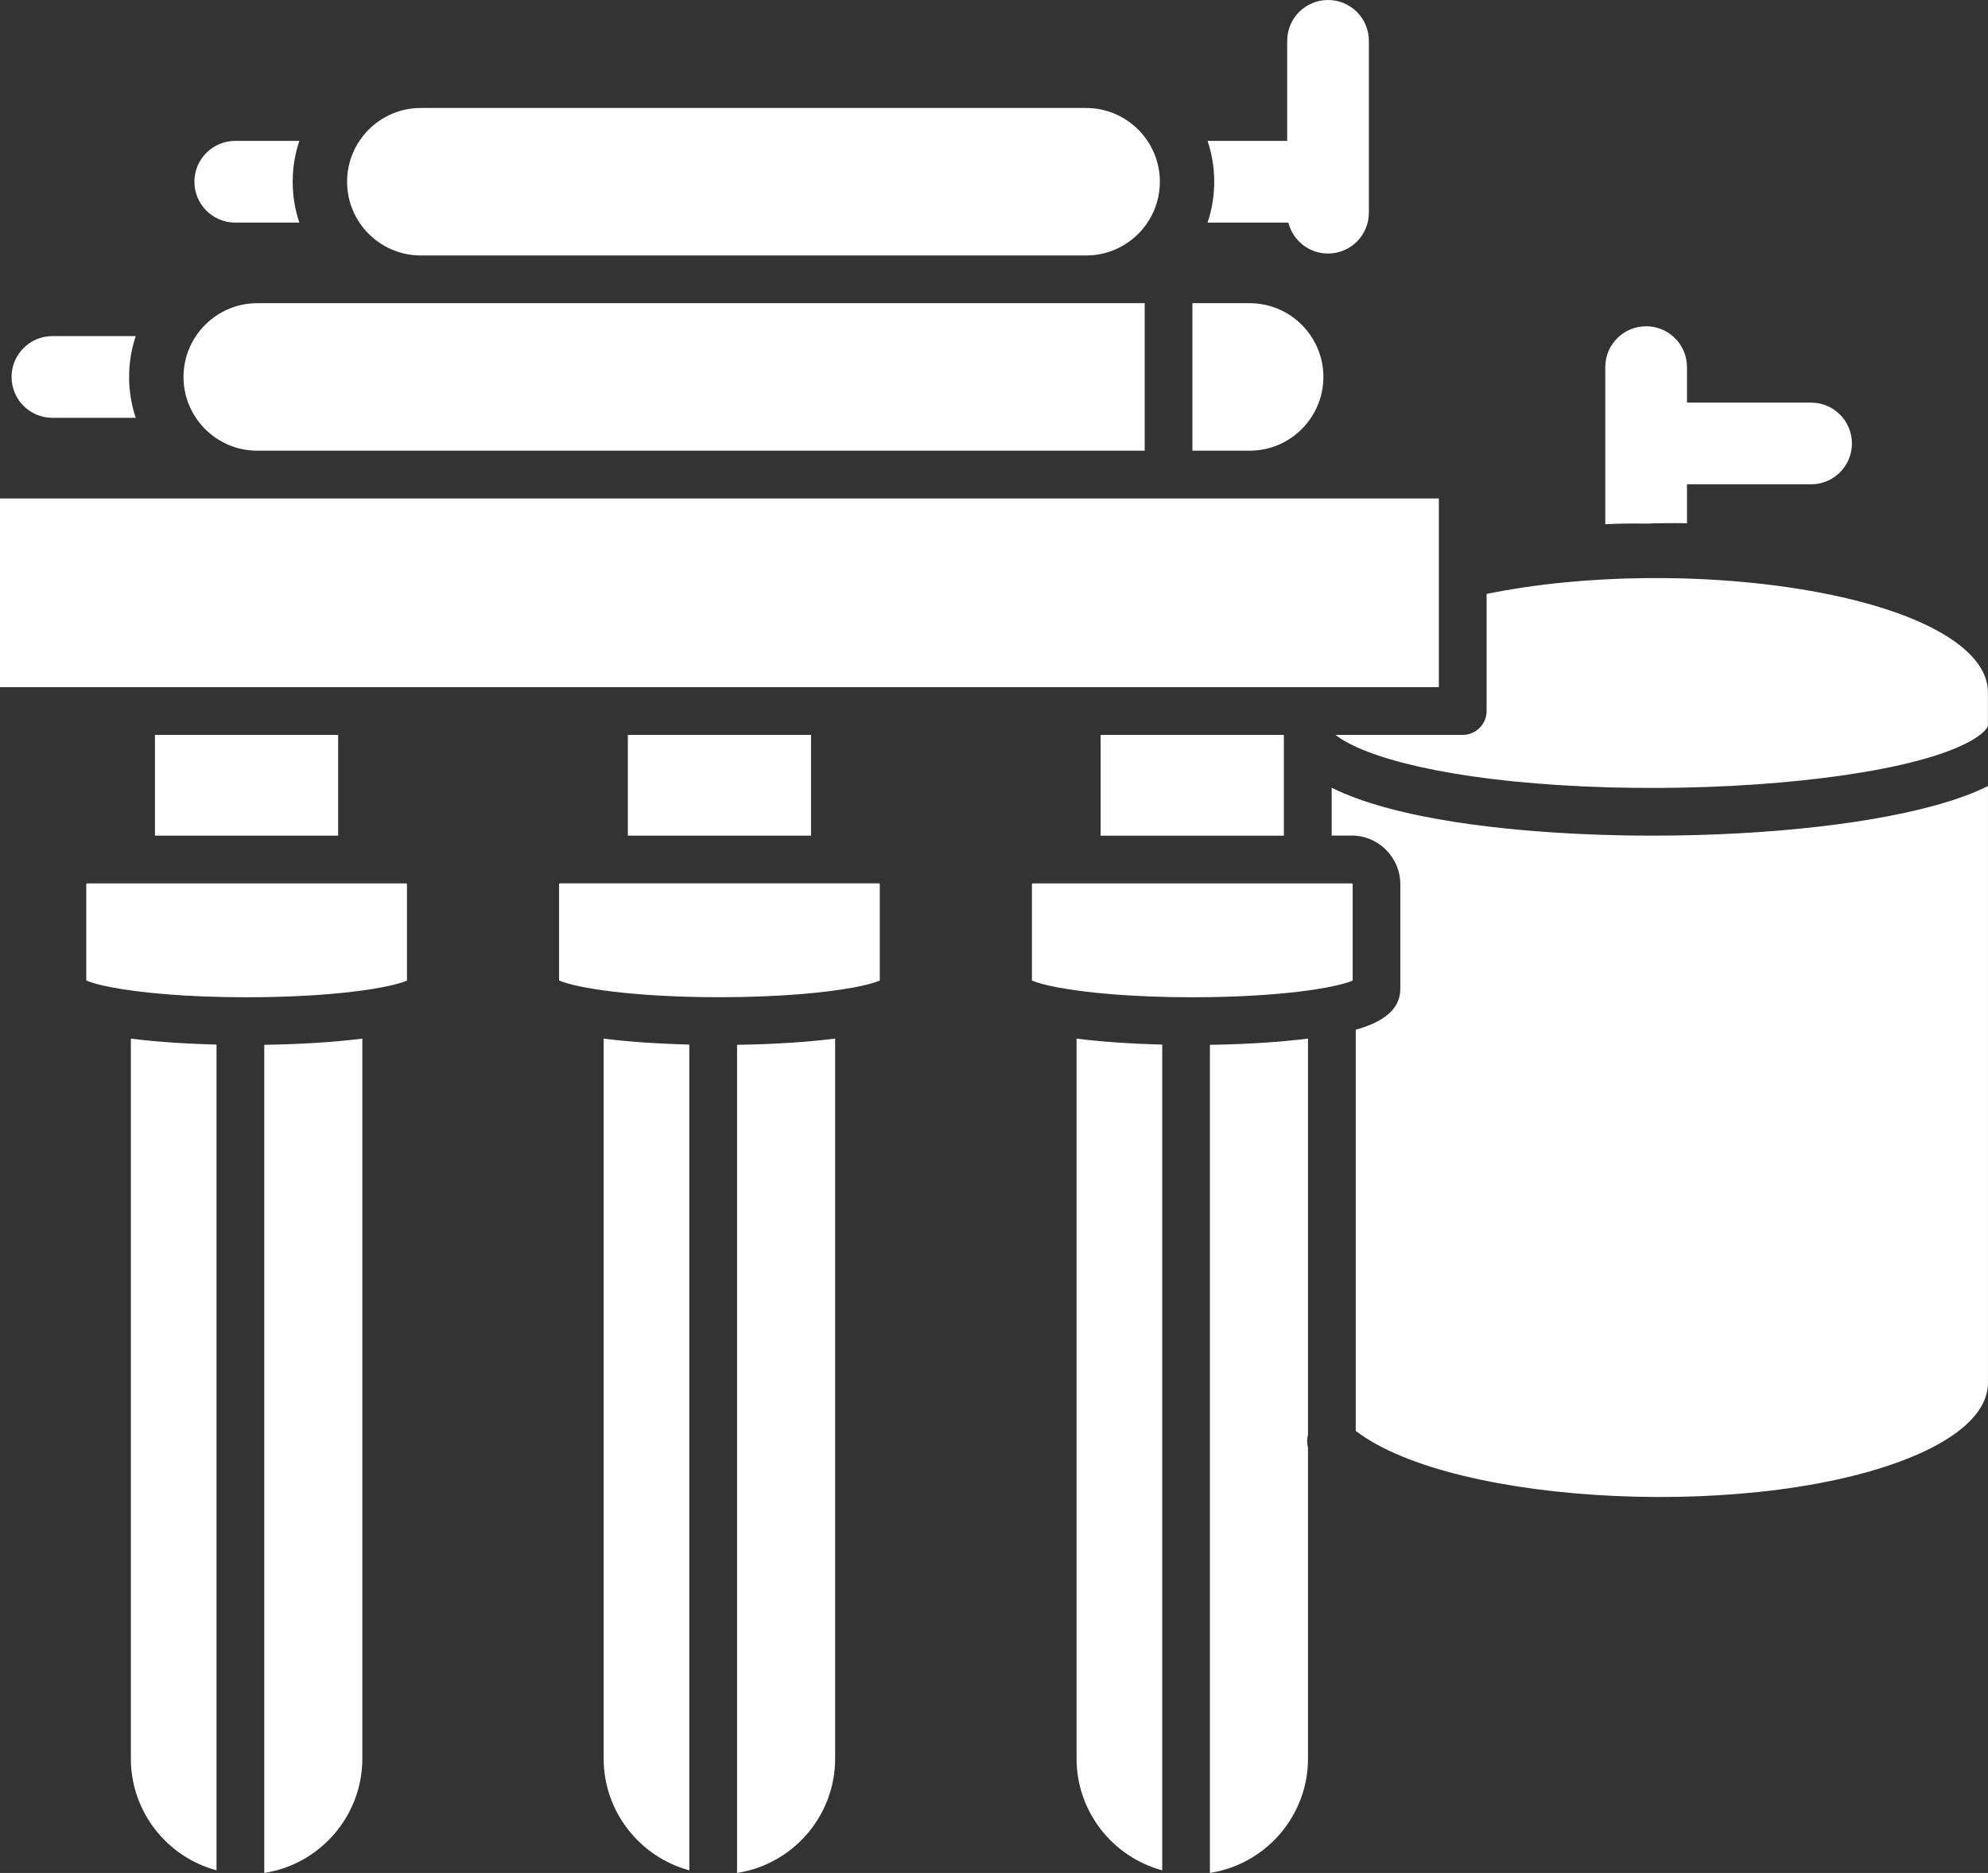
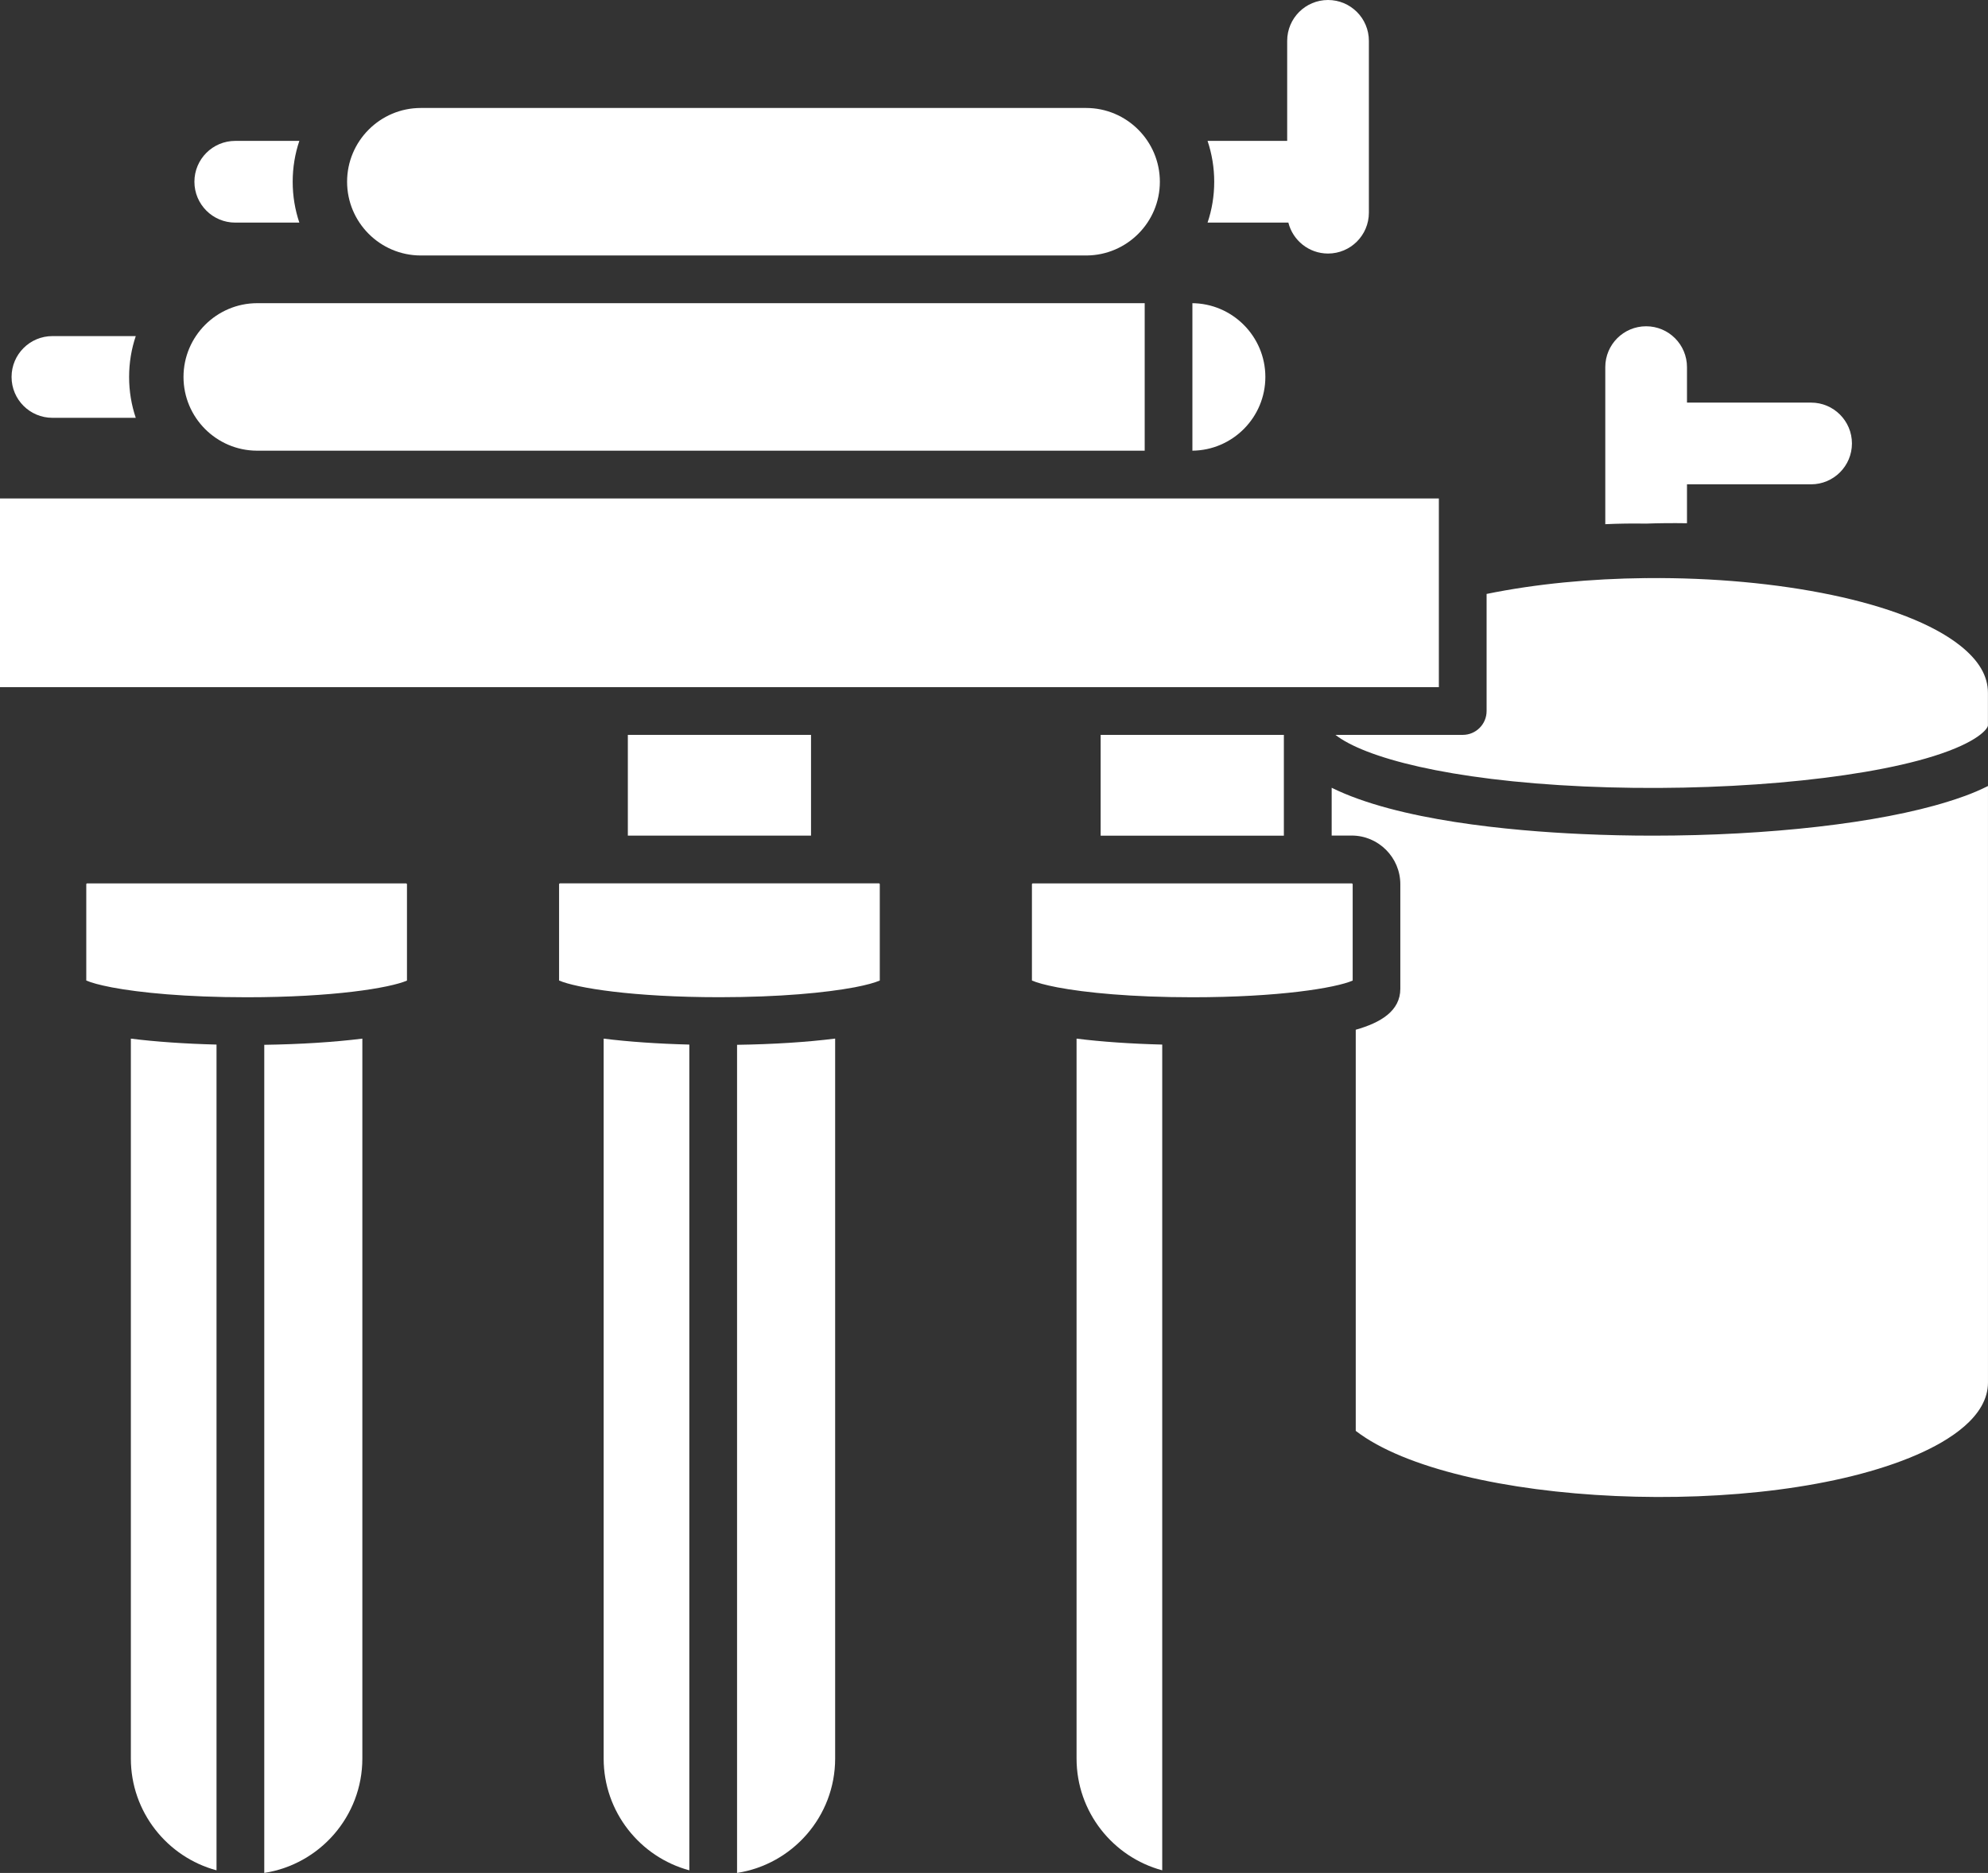
<svg xmlns="http://www.w3.org/2000/svg" fill="#ffffff" height="3124.6" preserveAspectRatio="xMidYMid meet" version="1" viewBox="278.0 374.2 3317.1 3124.6" width="3317.1" zoomAndPan="magnify">
  <rect x="278.0" y="374.2" width="3317.1" height="3124.6" fill="#333333" stroke="none" />
  <g>
    <g clip-rule="evenodd" fill-rule="evenodd">
      <g id="change1_2">
        <path d="M2956.51,1114.81c0-0.24,0-0.47,0-0.79c0-0.24,0-0.47,0-0.71V986.68 c0-37.66,30.49-68.16,68.16-68.16s68.16,30.49,68.16,68.16v59.18h207.08c37.66,0,68.16,30.57,68.16,68.16 c0,37.66-30.57,68.16-68.16,68.16h-207.08v64.93c-24.11-0.39-47.2-0.16-68.63,0.63c-22.54-0.39-45.15-0.08-67.69,0.95V1114.81 L2956.51,1114.81z M2427.71,745.57h-134.82c7.25-21.43,11.11-44.36,11.11-68.16c0-23.8-3.94-46.73-11.11-68.16h132.85V442.36 c0-37.66,30.49-68.16,68.16-68.16s68.16,30.49,68.16,68.16v286.66c0,37.66-30.57,68.16-68.16,68.16 C2461.9,797.18,2435.11,775.2,2427.71,745.57L2427.71,745.57z M777.48,745.57H670.55c-37.66,0-68.16-30.49-68.16-68.16 c0-37.66,30.49-68.16,68.16-68.16h106.93c-7.25,21.43-11.11,44.36-11.11,68.16C766.37,701.21,770.23,724.14,777.48,745.57 L777.48,745.57z M504.53,1071.23H365.46c-37.66,0-68.16-30.49-68.16-68.16c0-37.66,30.57-68.16,68.16-68.16h139.08 c-7.25,21.43-11.11,44.36-11.11,68.16C493.42,1026.87,497.28,1049.8,504.53,1071.23L504.53,1071.23z" />
      </g>
      <g id="change1_3">
        <path d="M2614.53,1849.42v174.3c0,37.03-32.7,56.58-74.38,68.39v669.21 c163.74,125.99,681.11,150.5,935.94,39.95c54.29-23.56,118.98-63.67,118.98-120.72v-995.04c-26.4,13.4-52.64,21.67-67.13,26.16 c-114.88,35.93-299.66,56.65-492,56.65c-39.32,0-78.95-0.87-118.35-2.68c-119.06-5.36-307.07-22.61-417.62-77.22v79.74h33.57 C2578.13,1768.26,2614.53,1804.67,2614.53,1849.42L2614.53,1849.42z" />
      </g>
      <g id="change1_4">
        <path d="M2227.8,1205.74H707.9h-0.71h-0.71H277.99v314.87h2400.84v-185.88 c-0.08-1.18-0.08-2.29,0-3.39v-125.6h-315.74L2227.8,1205.74L2227.8,1205.74z" />
      </g>
      <g id="change1_5">
        <path d="M2533.37,1847.93h-532.11c-0.71,0-1.42,0.79-1.42,1.5v160.59 c8.35,3.62,22.38,7.49,41.6,11.19l1.18,0.24c46.65,8.83,123.39,16.47,224.81,16.47c144.43,0,238.83-15.44,267.59-27.81v-160.67 C2534.95,1848.63,2534.16,1847.93,2533.37,1847.93L2533.37,1847.93z" />
      </g>
      <g id="change1_6">
        <path d="M2114.49,1600.19v168.15h305.73v-157.83c0-0.87,0-1.73,0-2.6v-7.72H2114.49L2114.49,1600.19z" />
      </g>
      <g id="change1_7">
        <path d="M1325.59 1600.19L1325.59 1768.26 1631.24 1768.26 1631.24 1600.19z" />
      </g>
      <g id="change1_8">
        <path d="M1210.86,1849.42v160.59c28.76,12.37,123.16,27.82,267.59,27.82 c101.33,0,178.08-7.64,224.73-16.39l1.34-0.24c19.15-3.7,33.09-7.56,41.45-11.19v-160.67c0-0.71-0.79-1.5-1.42-1.5h-532.11 C1211.65,1847.93,1210.86,1848.63,1210.86,1849.42L1210.86,1849.42z" />
      </g>
      <g id="change1_9">
        <path d="M955.48,1847.93H423.37c-0.71,0-1.42,0.79-1.42,1.5v160.59c8.35,3.62,22.38,7.49,41.6,11.19 l1.1,0.24c46.65,8.83,123.39,16.47,224.81,16.47c144.43,0,238.83-15.44,267.59-27.81v-160.67 C956.98,1848.63,956.19,1847.93,955.48,1847.93L955.48,1847.93z" />
      </g>
      <g id="change1_10">
-         <path d="M842.25 1600.19L536.52 1600.19 536.52 1768.26 842.25 1768.26z" />
-       </g>
+         </g>
      <g id="change1_1">
        <path d="M2758.49,1365.06v195.34c0,21.98-17.81,39.79-39.79,39.79h-212.43 c47.91,37.43,186.75,75.72,414.78,86.05c220.47,9.93,454.73-10.32,583.01-50.51c75.57-23.64,90.93-46.49,90.93-51.3v-0.32v-53.98 c0-28.37-15.21-54.21-46.41-78.95c-92.27-73.12-304.94-114.41-521.24-112.52c-0.87,0.08-1.73,0.08-2.6,0.08 c-0.63,0-1.18,0-1.81-0.08C2932.4,1339.61,2841.39,1348.12,2758.49,1365.06L2758.49,1365.06z" />
        <path d="M857.14,677.41c0,67.76,55.08,122.92,122.84,123h1110.95 c67.53-0.39,122.37-55.39,122.37-123c0-67.84-55.24-123.08-123.08-123.08H980.14C912.3,554.33,857.14,609.57,857.14,677.41 L857.14,677.41z" />
        <path d="M979.36,879.99H707.27c-67.84,0-123.08,55.24-123.08,123.08 c0,67.53,54.76,122.61,122.21,123h1481.6V879.99H980.85h-0.79L979.36,879.99L979.36,879.99z" />
      </g>
      <g id="change1_11">
-         <path d="M2267.59,879.99v246.08h96.84c67.29-0.71,121.74-55.63,121.74-123 c0-67.84-55.24-123.08-123.08-123.08C2363.09,879.99,2267.59,879.99,2267.59,879.99z" />
+         <path d="M2267.59,879.99v246.08c67.29-0.71,121.74-55.63,121.74-123 c0-67.84-55.24-123.08-123.08-123.08C2363.09,879.99,2267.59,879.99,2267.59,879.99z" />
      </g>
      <g id="change1_12">
-         <path d="M2296.83,2117.25v1381.53c92.51-14.26,163.66-94.4,163.66-190.84V2789.3 c-1.97-7.01-1.97-14.58,0-21.67v-660.78C2413.76,2112.76,2357.26,2116.38,2296.83,2117.25L2296.83,2117.25z" />
-       </g>
+         </g>
      <g id="change1_13">
        <path d="M2074.31,2106.93v1201.01c0,89.12,60.67,164.37,142.94,186.51V2116.86 C2164.69,2115.52,2115.67,2112.13,2074.31,2106.93L2074.31,2106.93z" />
      </g>
      <g id="change1_14">
        <path d="M1507.84,2117.25v1381.53c92.59-14.26,163.66-94.4,163.66-190.84V2106.85 C1624.77,2112.76,1568.28,2116.38,1507.84,2117.25L1507.84,2117.25z" />
      </g>
      <g id="change1_15">
        <path d="M1285.24,2106.93v1201.01c0,89.12,60.75,164.37,142.94,186.51V2116.86 C1375.62,2115.52,1326.61,2112.13,1285.24,2106.93L1285.24,2106.93z" />
      </g>
      <g id="change1_16">
        <path d="M718.94,2117.25v1381.53c92.51-14.26,163.66-94.4,163.66-190.84V2106.93 C835.79,2112.76,779.29,2116.38,718.94,2117.25L718.94,2117.25z" />
      </g>
      <g id="change1_17">
        <path d="M496.34,2106.93v1201.01c0,89.12,60.67,164.37,142.94,186.51V2116.86 C586.72,2115.52,537.7,2112.13,496.34,2106.93L496.34,2106.93z" />
      </g>
    </g>
  </g>
  <path d="M0 0H3872.98V3872.98H0z" fill="none" />
</svg>